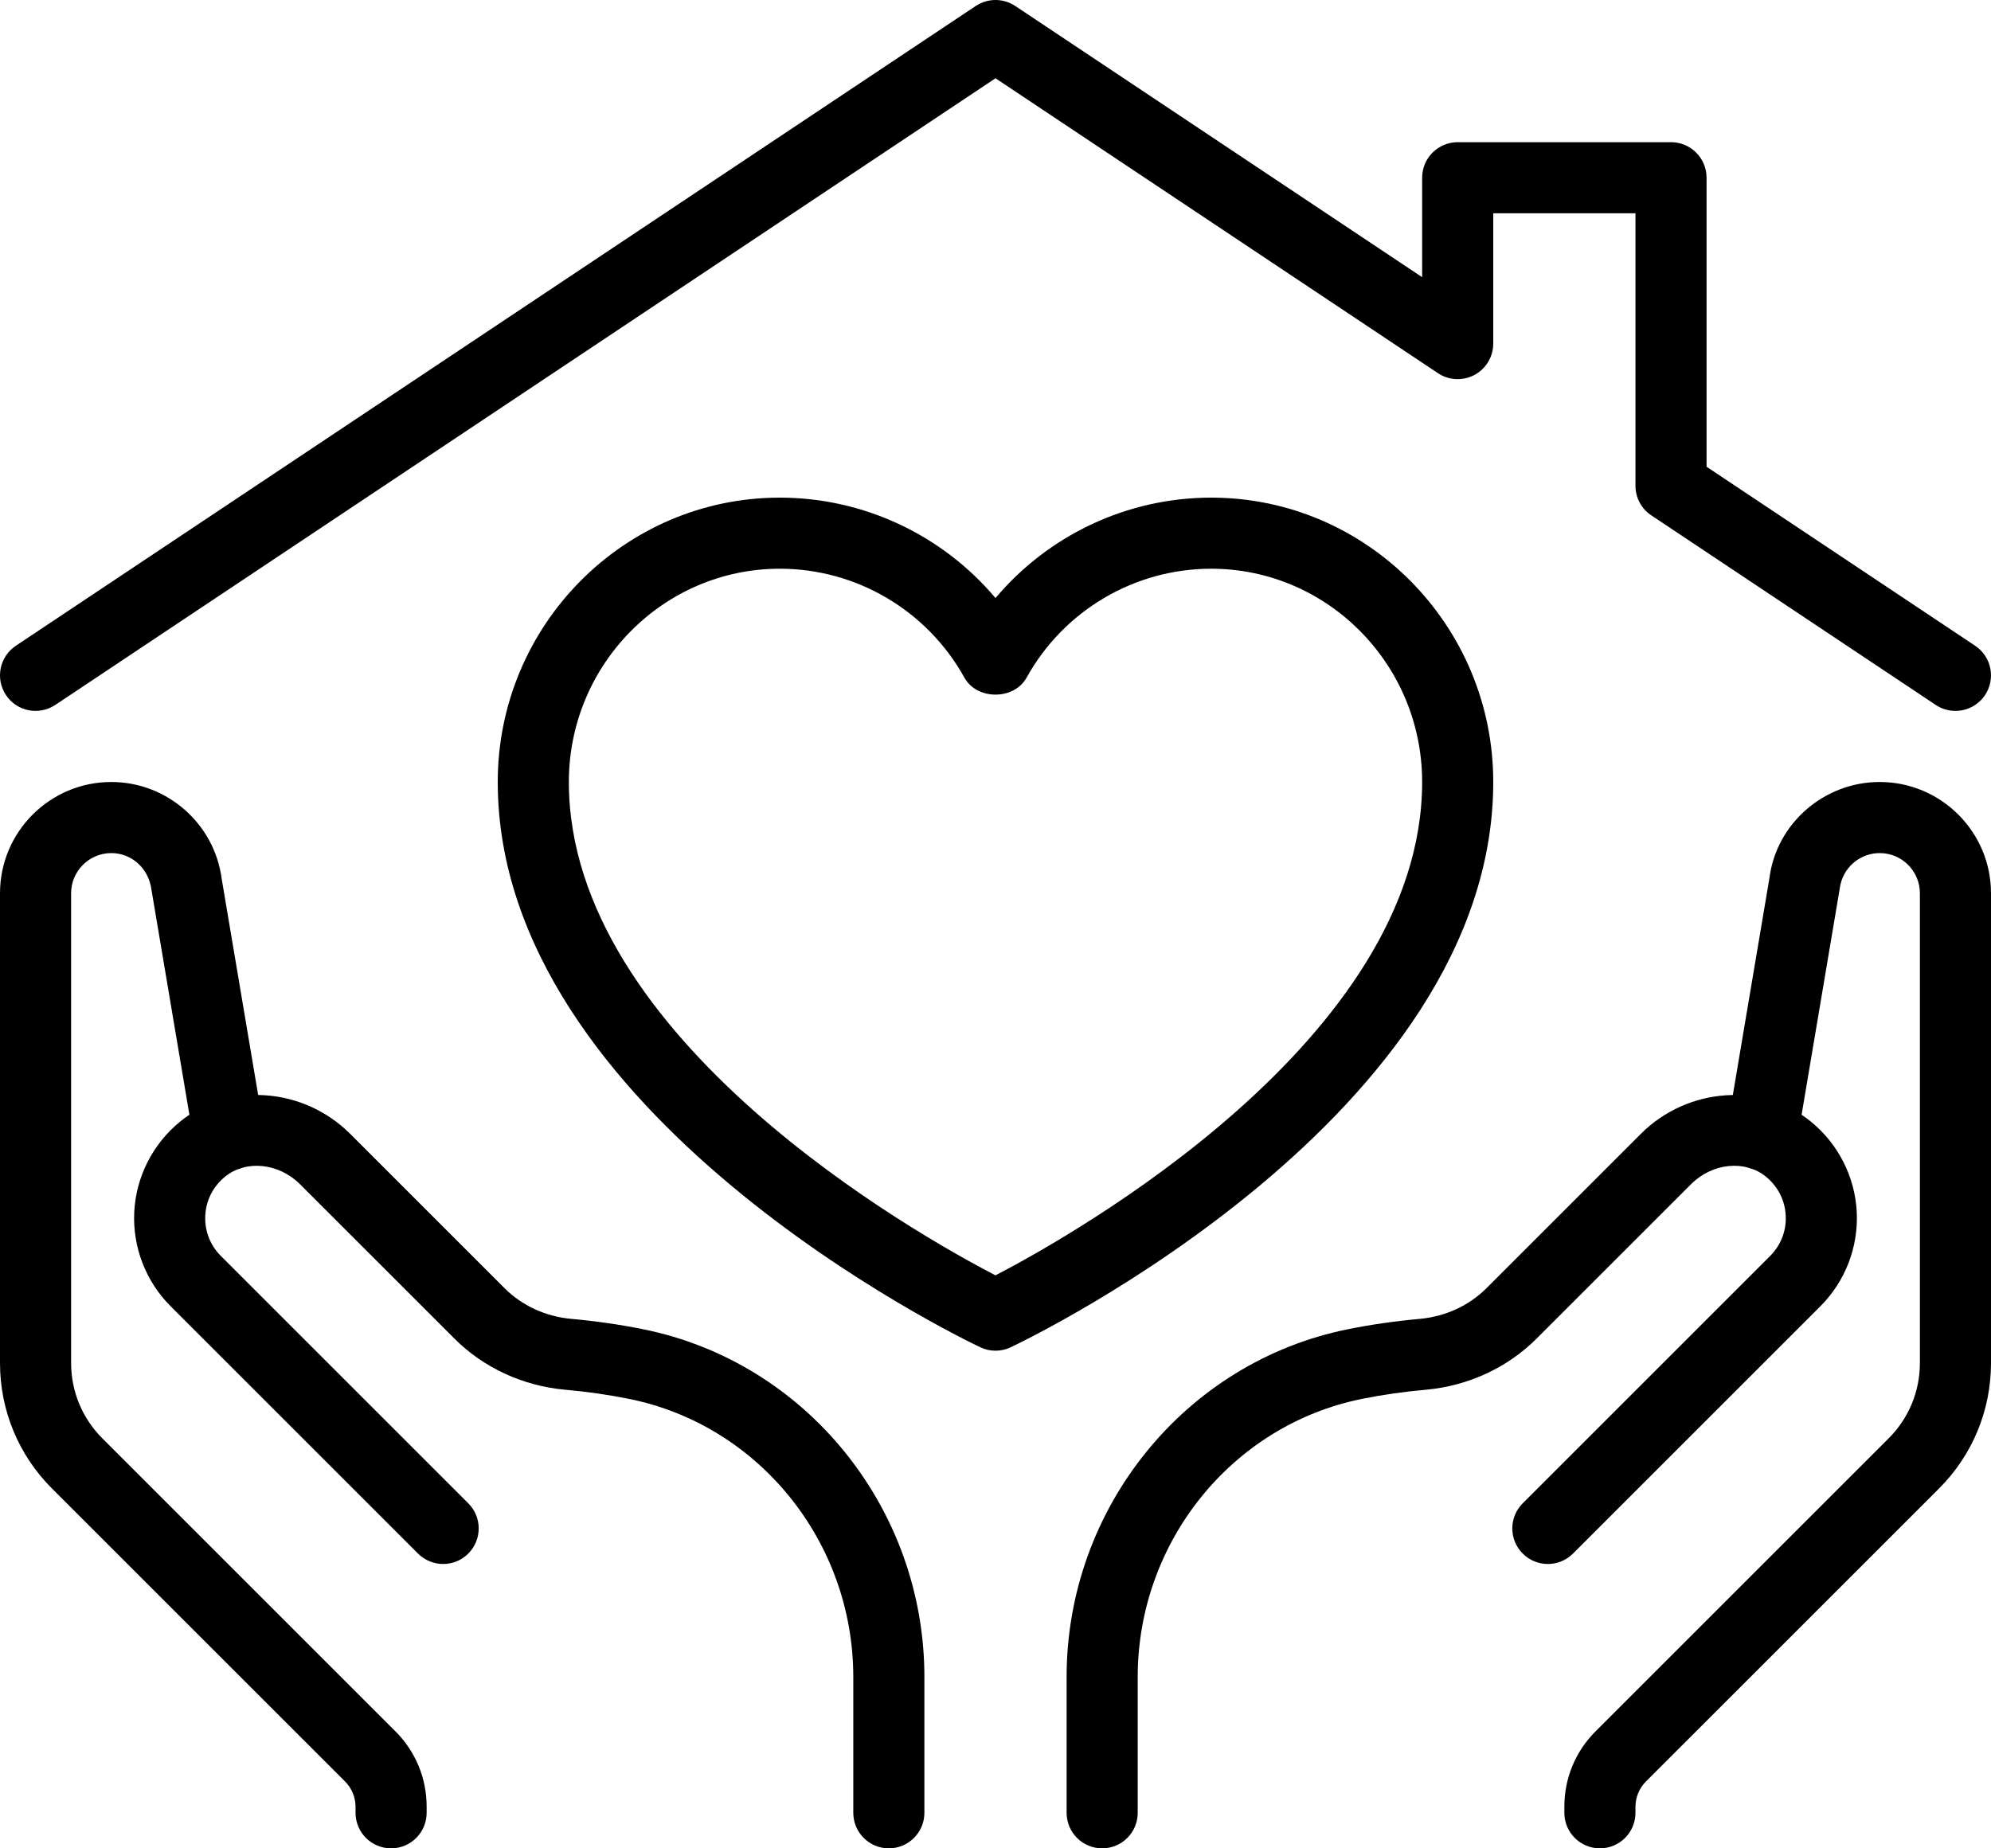
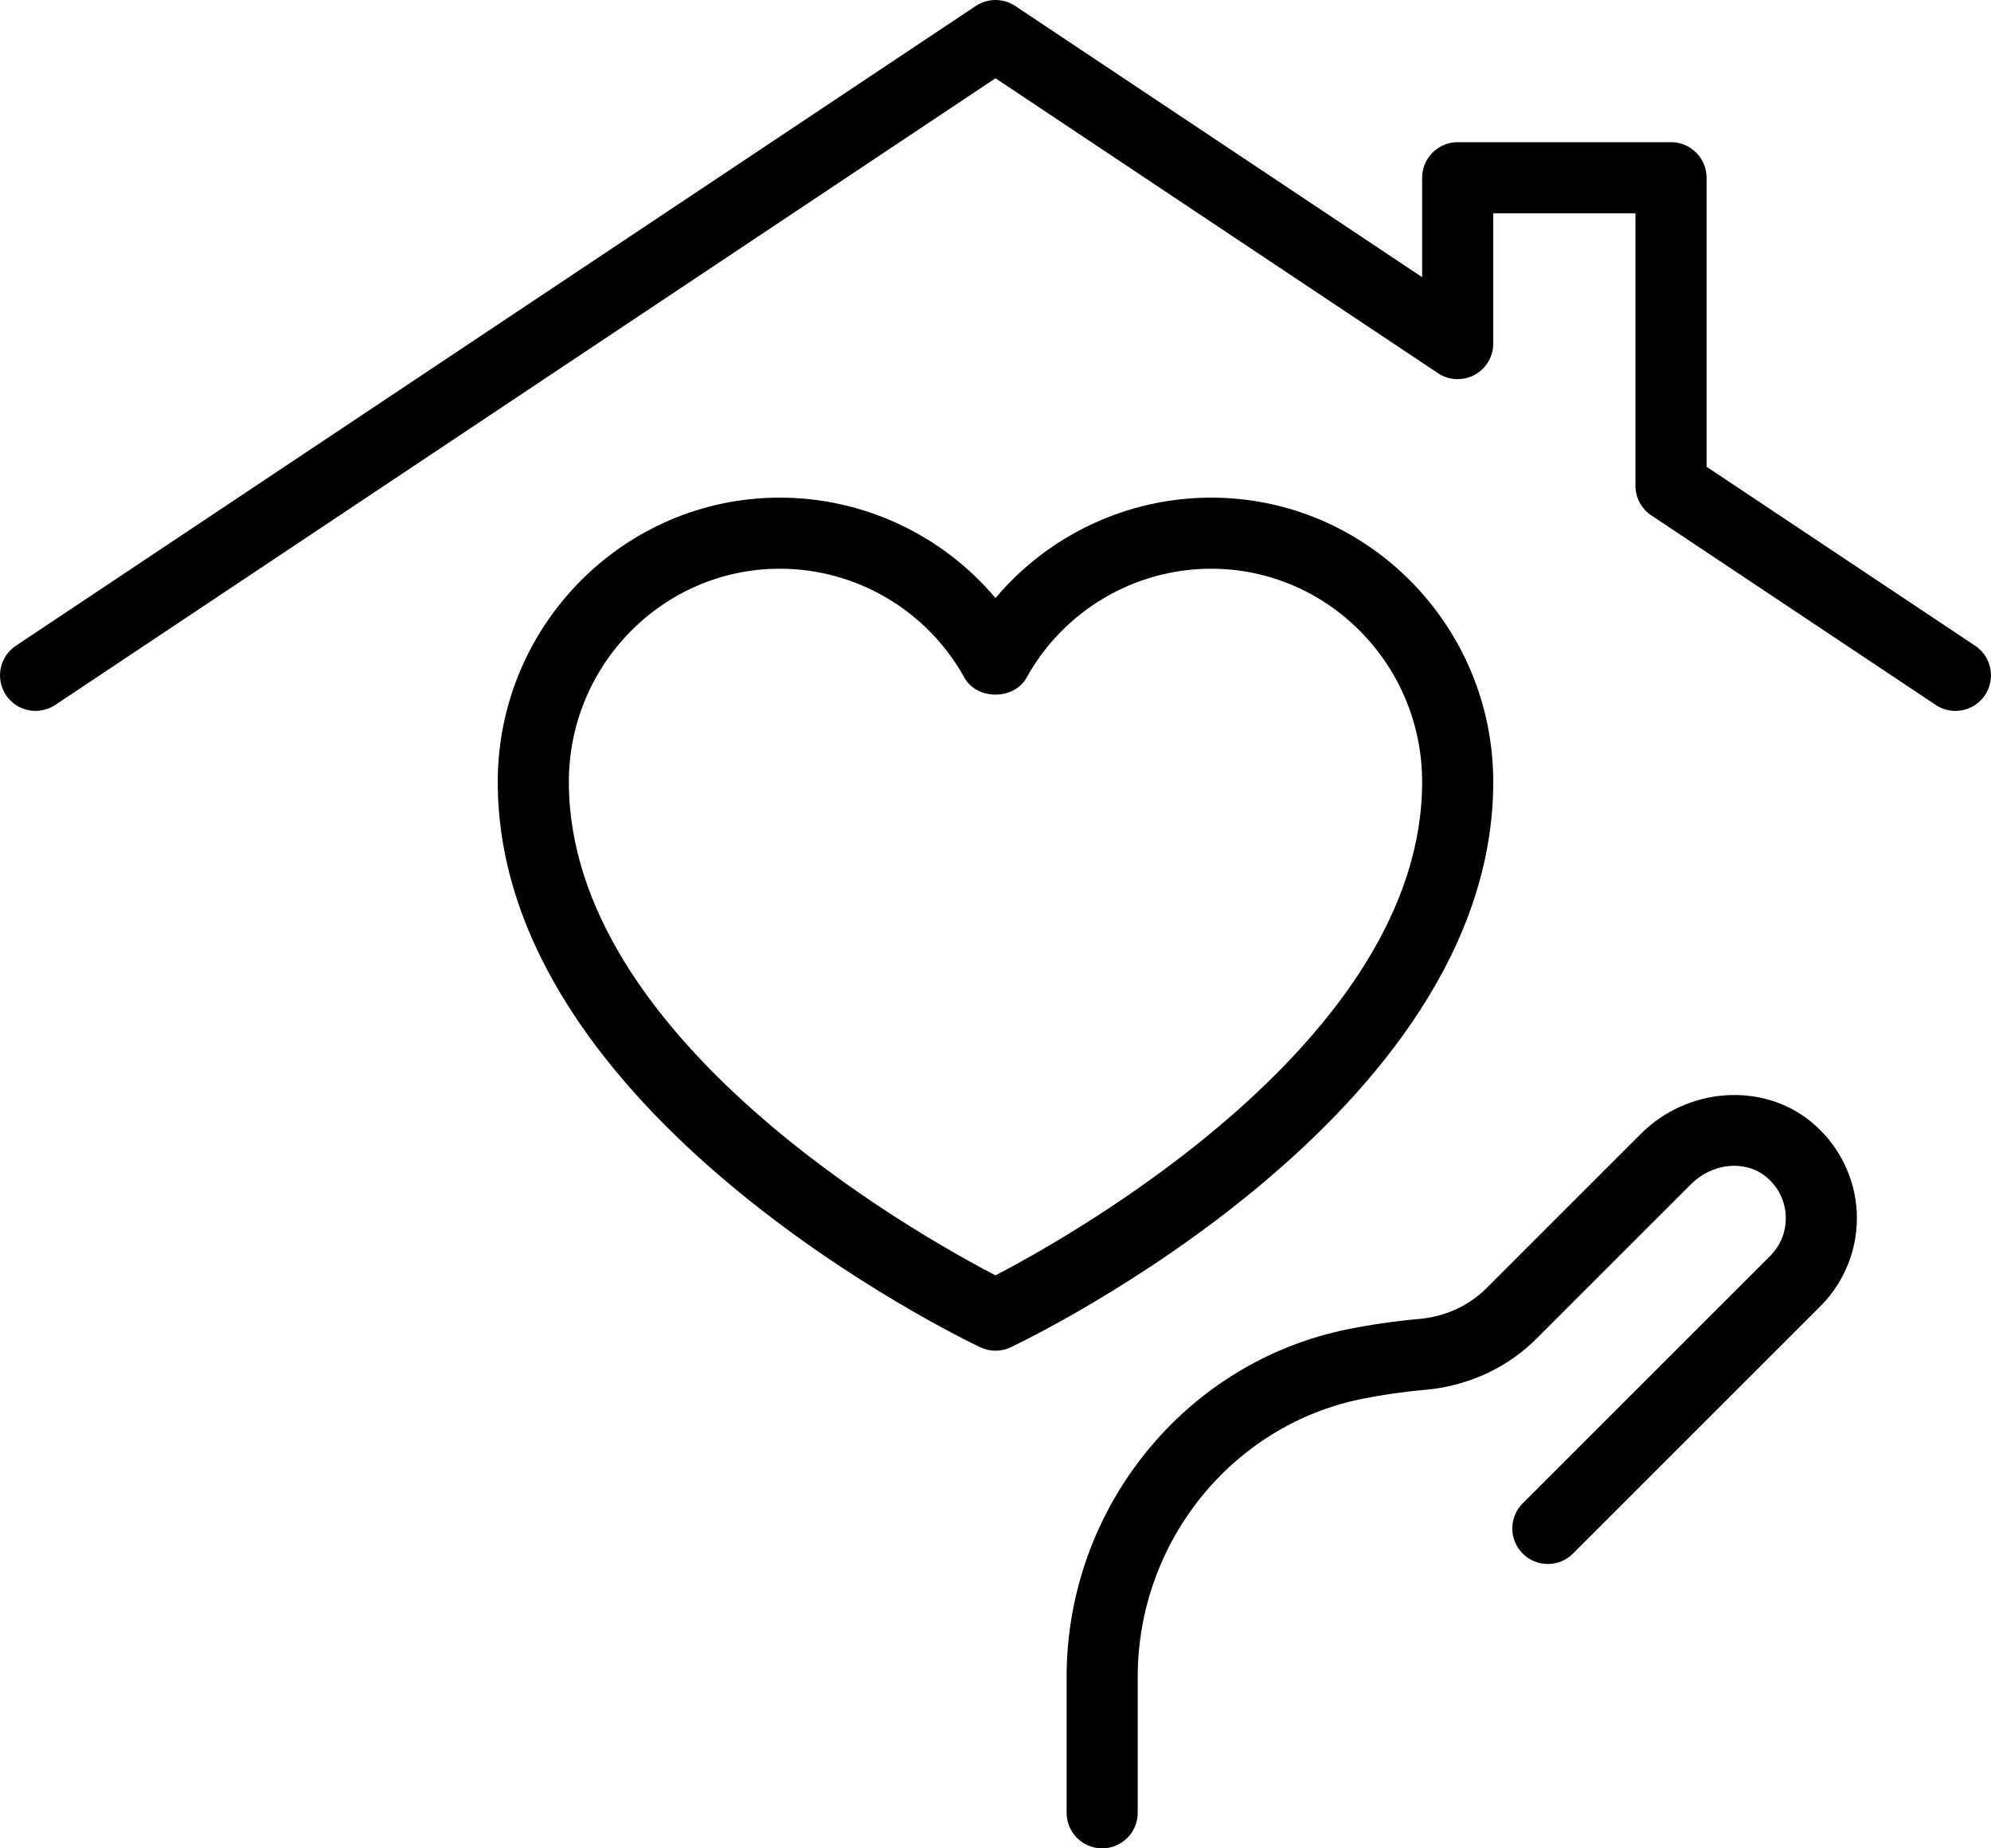
<svg xmlns="http://www.w3.org/2000/svg" width="56px" height="52px" viewBox="0 0 56 52" version="1.1">
  <title>img-green-building-icon-comfortable</title>
  <g id="Desktop" stroke="none" stroke-width="1" fill="none" fill-rule="evenodd">
    <g id="HH-Green-Building" transform="translate(-746, -2609)" fill="#000000">
      <g id="high-performance-homes" transform="translate(0, 2519)">
        <g id="green-building-icon-comfortable" transform="translate(746, 90)">
-           <path d="M11,52 C10.448,52 10,51.553 10,51 L10,50.828 C10,50.565 9.893,50.308 9.707,50.121 L1.464,41.879 C0.52,40.935 0,39.679 0,38.343 L0,25.13 C0,23.404 1.404,22 3.13,22 C4.696,22 6.031,23.17 6.235,24.722 L7.422,31.758 C7.514,32.302 7.147,32.818 6.603,32.91 C6.054,32.991 5.542,32.635 5.45,32.09 L4.258,25.019 C4.178,24.423 3.697,24 3.132,24 C2.508,24 2,24.507 2,25.13 L2,38.343 C2,39.145 2.312,39.898 2.878,40.465 L11.121,48.707 C11.688,49.273 12,50.027 12,50.828 L12,51 C12,51.553 11.552,52 11,52" id="Fill-1" />
-           <path d="M25,52 C24.448,52 24,51.553 24,51 L24,47.179 C24,43.381 21.347,40.091 17.69,39.355 C17.117,39.239 16.51,39.152 15.887,39.097 C14.702,38.988 13.599,38.478 12.779,37.657 L8.434,33.313 C7.838,32.717 6.913,32.625 6.329,33.105 C5.993,33.38 5.795,33.768 5.774,34.196 C5.752,34.625 5.908,35.029 6.211,35.333 L13.171,42.293 C13.562,42.684 13.562,43.316 13.171,43.707 C12.781,44.098 12.148,44.098 11.757,43.707 L4.797,36.747 C4.099,36.049 3.727,35.082 3.776,34.096 C3.826,33.11 4.294,32.186 5.063,31.557 C6.433,30.436 8.534,30.585 9.848,31.898 L14.193,36.243 C14.683,36.733 15.349,37.039 16.067,37.104 C16.762,37.167 17.441,37.265 18.085,37.395 C22.671,38.317 26,42.432 26,47.179 L26,51 C26,51.553 25.552,52 25,52" id="Fill-3" />
-           <path d="M45,52 C44.448,52 44,51.553 44,51 L44,50.828 C44,50.027 44.312,49.273 44.879,48.707 L53.122,40.465 C53.688,39.898 54,39.145 54,38.343 L54,25.13 C54,24.507 53.493,24 52.87,24 C52.304,24 51.822,24.423 51.748,24.983 L50.55,32.09 C50.458,32.635 49.944,32.991 49.397,32.91 C48.853,32.818 48.486,32.302 48.578,31.758 L49.771,24.686 C49.969,23.17 51.303,22 52.868,22 C54.595,22 56,23.404 56,25.13 L56,38.343 C56,39.679 55.48,40.935 54.536,41.879 L46.293,50.121 C46.107,50.308 46,50.565 46,50.828 L46,51 C46,51.553 45.552,52 45,52" id="Fill-5" />
          <path d="M31,52 C30.448,52 30,51.553 30,51 L30,47.179 C30,42.432 33.329,38.317 37.915,37.395 C38.559,37.265 39.238,37.167 39.935,37.104 C40.651,37.039 41.317,36.733 41.807,36.243 L46.152,31.898 C47.465,30.586 49.567,30.437 50.937,31.557 C51.706,32.186 52.174,33.11 52.224,34.096 C52.273,35.082 51.901,36.049 51.203,36.747 L44.243,43.707 C43.852,44.098 43.219,44.098 42.829,43.707 C42.438,43.316 42.438,42.684 42.829,42.293 L49.789,35.333 C50.092,35.029 50.248,34.625 50.226,34.196 C50.205,33.768 50.007,33.38 49.671,33.105 C49.086,32.624 48.161,32.717 47.566,33.313 L43.221,37.657 C42.401,38.478 41.298,38.988 40.115,39.097 C39.49,39.152 38.883,39.239 38.31,39.355 C34.653,40.091 32,43.381 32,47.179 L32,51 C32,51.553 31.552,52 31,52" id="Fill-7" />
          <path d="M54.999,20 C54.809,20 54.616,19.946 54.445,19.832 L46.445,14.499 C46.167,14.313 46,14.001 46,13.667 L46,6 L42,6 L42,9.667 C42,10.035 41.797,10.374 41.472,10.548 C41.147,10.721 40.752,10.704 40.445,10.499 L28,2.202 L1.555,19.832 C1.094,20.138 0.474,20.014 0.168,19.555 C-0.138,19.095 -0.014,18.474 0.445,18.168 L27.445,0.168 C27.781,-0.056 28.219,-0.056 28.555,0.168 L40,7.798 L40,5 C40,4.448 40.448,4 41,4 L47,4 C47.552,4 48,4.448 48,5 L48,13.131 L55.555,18.168 C56.014,18.474 56.138,19.095 55.832,19.555 C55.639,19.844 55.322,20 54.999,20" id="Fill-9" />
          <path d="M21.933,16 C18.662,16 16,18.691 16,22 C16,29.242 25.81,34.743 27.999,35.88 C30.188,34.741 40,29.23 40,22 C40,18.691 37.338,16 34.067,16 C31.911,16 29.922,17.174 28.874,19.064 C28.523,19.701 27.477,19.701 27.125,19.064 C26.078,17.174 24.089,16 21.933,16 M28,38 C27.853,38 27.707,37.968 27.572,37.903 C27.017,37.641 14,31.362 14,22 C14,17.589 17.558,14 21.933,14 C24.295,14 26.508,15.054 28,16.825 C29.492,15.054 31.704,14 34.067,14 C38.441,14 42,17.589 42,22 C42,31.362 28.982,37.641 28.428,37.903 C28.293,37.968 28.146,38 28,38" id="Fill-11" />
        </g>
      </g>
    </g>
  </g>
</svg>